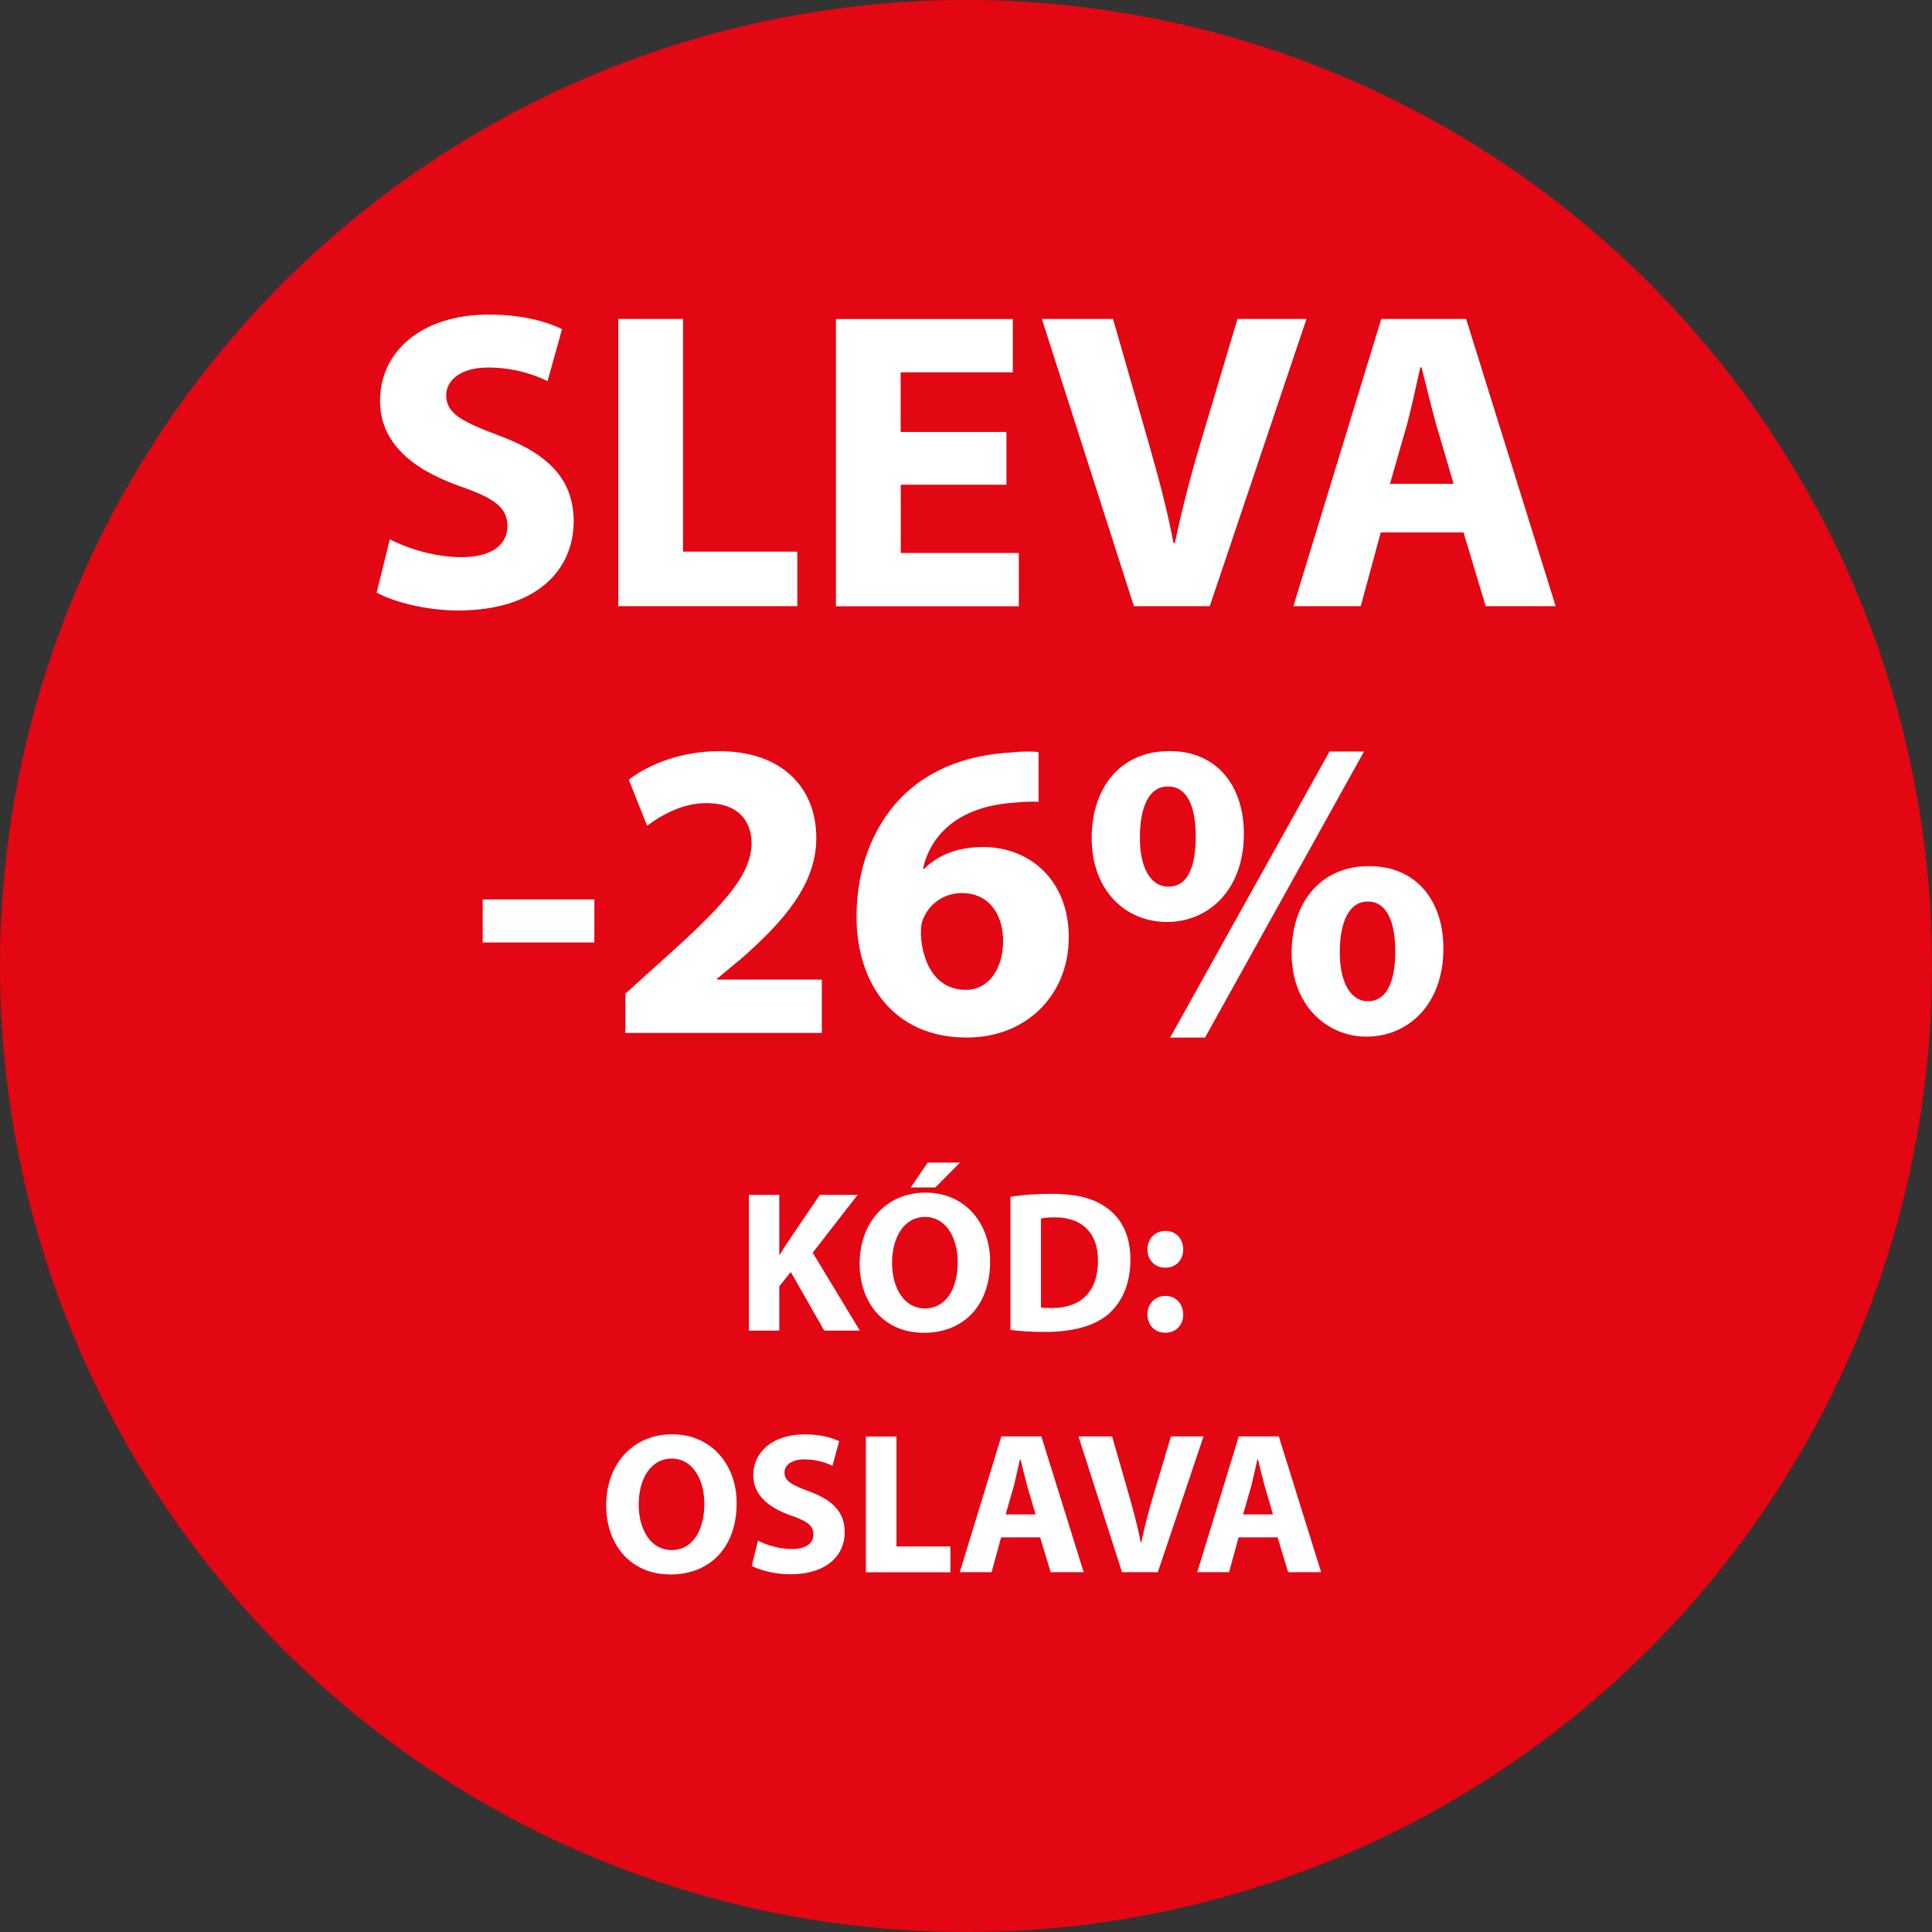
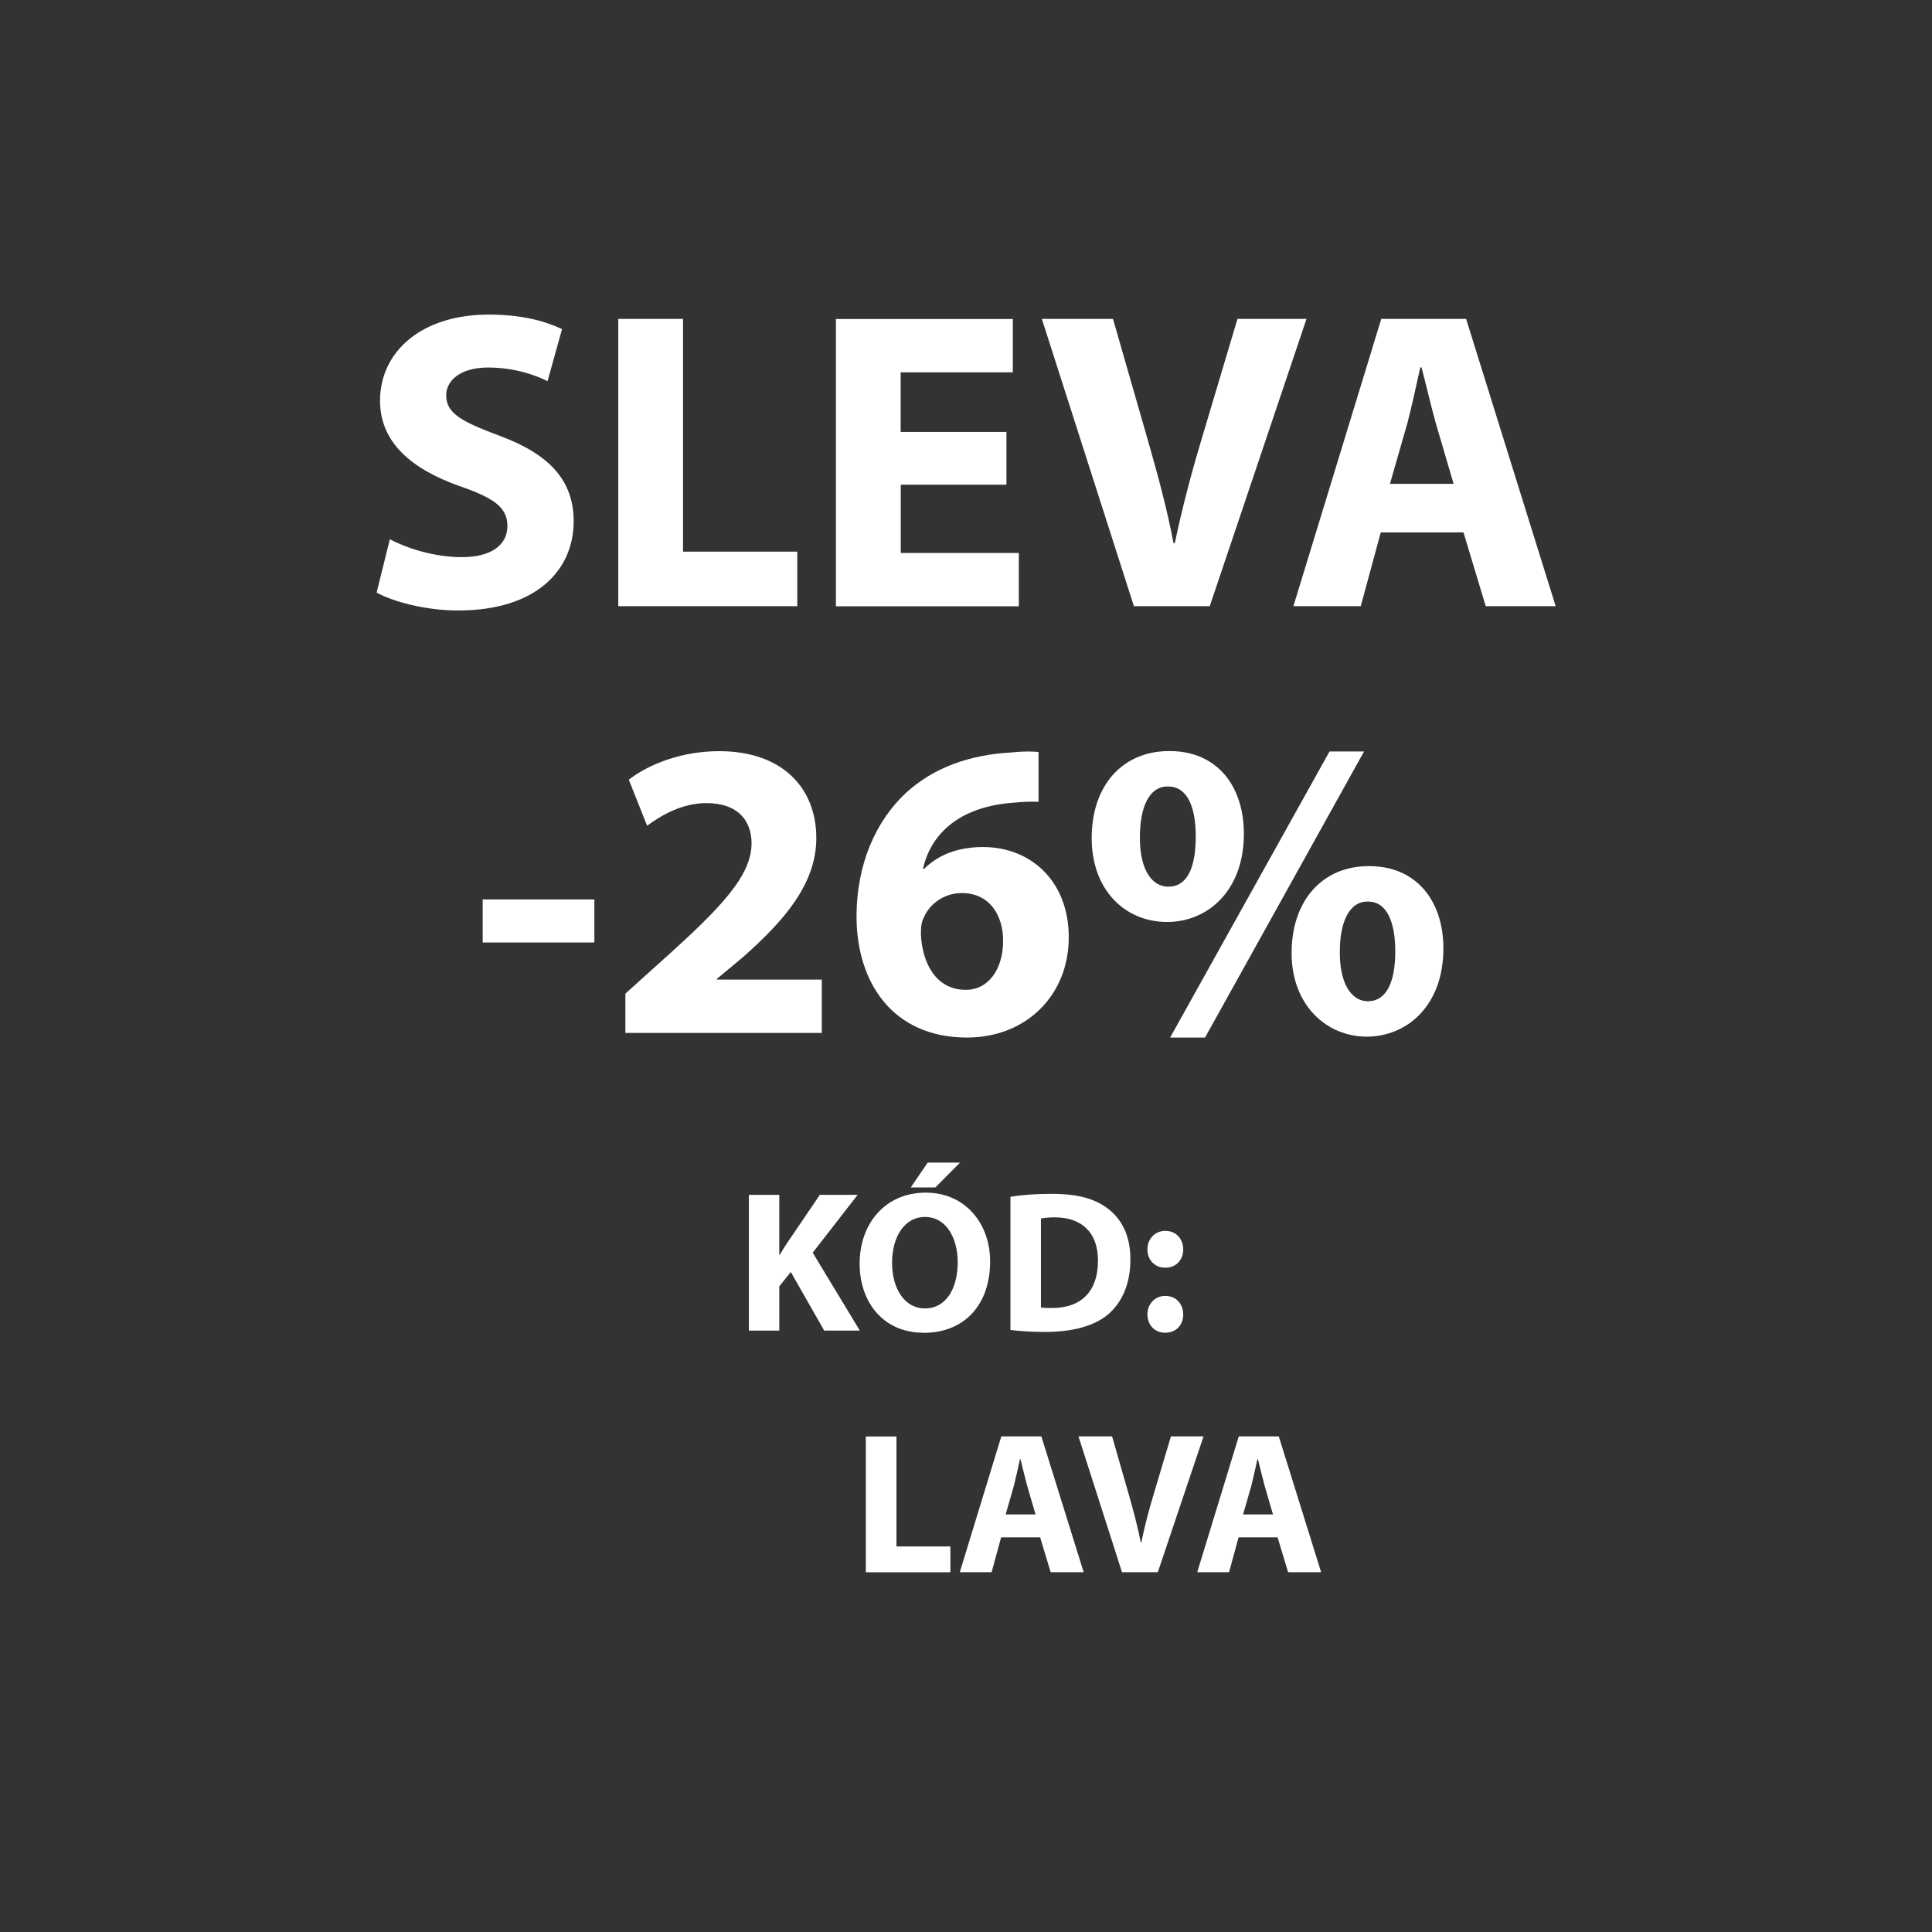
<svg xmlns="http://www.w3.org/2000/svg" id="Vrstva_2" viewBox="0 0 193.08 193.08">
  <rect x="0" y="0" width="193.08" height="193.08" fill="#333333" stroke="none" />
  <defs>
    <style>
      .cls-1 {
        fill: #fff;
      }

      .cls-2 {
        fill: #e30613;
      }
    </style>
  </defs>
-   <circle class="cls-2" cx="96.54" cy="96.54" r="96.54" />
  <g>
    <g>
      <path class="cls-1" d="M38.95,53.89c1.7.89,4.43,1.79,7.2,1.79,2.98,0,4.56-1.24,4.56-3.11s-1.36-2.81-4.81-4c-4.77-1.7-7.92-4.35-7.92-8.52,0-4.9,4.13-8.61,10.86-8.61,3.28,0,5.62.64,7.33,1.45l-1.45,5.2c-1.11-.55-3.19-1.36-5.96-1.36s-4.17,1.32-4.17,2.77c0,1.83,1.58,2.64,5.33,4.05,5.07,1.87,7.41,4.52,7.41,8.56,0,4.81-3.66,8.9-11.55,8.9-3.28,0-6.52-.89-8.14-1.79l1.32-5.33Z" />
      <path class="cls-1" d="M61.78,31.87h6.48v23.26h11.42v5.45h-17.89v-28.71Z" />
      <path class="cls-1" d="M100.59,48.44h-10.57v6.82h11.8v5.33h-18.28v-28.71h17.68v5.33h-11.21v5.96h10.57v5.28Z" />
      <path class="cls-1" d="M113.32,60.58l-9.2-28.71h7.11l3.49,12.14c.98,3.45,1.88,6.69,2.56,10.27h.13c.72-3.45,1.62-6.86,2.6-10.14l3.66-12.27h6.9l-9.67,28.71h-7.58Z" />
      <path class="cls-1" d="M137.99,53.21l-2,7.37h-6.73l8.78-28.71h8.48l8.95,28.71h-6.99l-2.22-7.37h-8.26ZM145.27,48.35l-1.79-6.09c-.47-1.7-.98-3.88-1.41-5.54h-.13c-.38,1.7-.85,3.88-1.28,5.54l-1.75,6.09h6.35Z" />
      <path class="cls-1" d="M59.4,89.89v4.3h-11.16v-4.3h11.16Z" />
      <path class="cls-1" d="M62.5,103.22v-3.92l3.54-3.19c6.09-5.45,9.03-8.56,9.07-11.8,0-2.26-1.32-4.05-4.52-4.05-2.39,0-4.47,1.19-5.92,2.26l-1.83-4.6c2.04-1.58,5.33-2.85,9.03-2.85,6.3,0,9.71,3.66,9.71,8.69,0,4.64-3.32,8.35-7.37,11.93l-2.56,2.13v.08h10.48v5.33h-19.64Z" />
      <path class="cls-1" d="M103.78,80.13c-.72-.04-1.49,0-2.51.09-5.75.43-8.31,3.41-9.03,6.6h.13c1.36-1.36,3.32-2.17,5.88-2.17,4.64,0,8.56,3.28,8.56,9.03s-4.22,10.01-10.18,10.01c-7.41,0-11.03-5.5-11.03-12.1,0-5.2,1.92-9.54,4.94-12.35,2.73-2.51,6.35-3.83,10.65-4.05,1.19-.13,2-.09,2.6-.04v4.98ZM96.54,98.92c2.26,0,3.71-2.09,3.71-4.9,0-2.56-1.36-4.77-4.13-4.77-1.75,0-3.2,1.06-3.79,2.43-.21.38-.3.9-.3,1.66.13,2.94,1.53,5.58,4.47,5.58h.04Z" />
      <path class="cls-1" d="M116.9,75.06c4.73,0,7.41,3.49,7.41,8.26,0,5.75-3.66,8.82-7.67,8.82-4.22,0-7.54-3.2-7.54-8.39s3.02-8.69,7.75-8.69h.04ZM116.69,78.6c-1.92,0-2.77,2.21-2.77,5.03-.04,2.9.98,4.98,2.85,4.98s2.73-1.87,2.73-5.03c0-2.81-.77-4.98-2.77-4.98h-.04ZM116.94,103.69l15.93-28.59h3.45l-15.89,28.59h-3.49ZM136.84,86.56c4.73,0,7.41,3.49,7.41,8.22,0,5.75-3.66,8.82-7.67,8.82s-7.5-3.15-7.5-8.35,3.02-8.69,7.71-8.69h.04ZM136.67,90.1c-1.92,0-2.77,2.22-2.77,4.98-.04,2.9.98,4.98,2.81,4.98s2.73-1.88,2.73-4.98c0-2.81-.77-4.98-2.73-4.98h-.04Z" />
    </g>
    <g>
      <path class="cls-1" d="M74.84,119.41h3.04v6h.04c.3-.52.62-1.01.95-1.49l3.06-4.51h3.78l-4.49,5.78,4.71,7.79h-3.56l-3.34-5.86-1.15,1.43v4.43h-3.04v-13.57Z" />
      <path class="cls-1" d="M92.29,133.19c-4,0-6.38-3.04-6.38-6.9,0-4.07,2.62-7.1,6.6-7.1s6.44,3.12,6.44,6.86c0,4.47-2.68,7.15-6.64,7.15h-.02ZM92.45,130.76c2.07,0,3.26-1.95,3.26-4.61,0-2.43-1.15-4.53-3.26-4.53s-3.3,2.05-3.3,4.59,1.23,4.55,3.28,4.55h.02ZM95.94,116.19l-2.46,2.48h-2.46l1.69-2.48h3.22Z" />
      <path class="cls-1" d="M100.97,119.61c1.13-.2,2.6-.3,4.13-.3,2.6,0,4.29.48,5.58,1.45,1.41,1.05,2.29,2.7,2.29,5.11,0,2.6-.95,4.39-2.23,5.49-1.43,1.19-3.62,1.75-6.28,1.75-1.59,0-2.74-.1-3.48-.2v-13.3ZM104.03,130.66c.26.06.7.06,1.07.06,2.8.02,4.63-1.51,4.63-4.75,0-2.82-1.65-4.31-4.31-4.31-.66,0-1.13.06-1.39.12v8.88Z" />
      <path class="cls-1" d="M116.44,126.69c-1.05,0-1.77-.79-1.77-1.83s.75-1.85,1.79-1.85,1.77.75,1.79,1.85c0,1.05-.71,1.83-1.79,1.83h-.02ZM116.44,133.19c-1.05,0-1.77-.79-1.77-1.83s.75-1.85,1.79-1.85,1.77.75,1.79,1.85c0,1.05-.71,1.83-1.79,1.83h-.02Z" />
-       <path class="cls-1" d="M66.96,157.34c-4,0-6.38-3.04-6.38-6.9,0-4.07,2.62-7.1,6.6-7.1s6.44,3.12,6.44,6.86c0,4.47-2.68,7.15-6.64,7.15h-.02ZM67.13,154.91c2.07,0,3.26-1.95,3.26-4.61,0-2.43-1.15-4.53-3.26-4.53s-3.3,2.05-3.3,4.59,1.23,4.55,3.28,4.55h.02Z" />
-       <path class="cls-1" d="M75.74,153.96c.8.42,2.09.85,3.4.85,1.41,0,2.15-.58,2.15-1.47s-.64-1.33-2.27-1.89c-2.25-.8-3.74-2.05-3.74-4.03,0-2.31,1.95-4.07,5.13-4.07,1.55,0,2.66.3,3.46.68l-.68,2.46c-.52-.26-1.51-.64-2.82-.64s-1.97.62-1.97,1.31c0,.87.75,1.25,2.52,1.91,2.4.89,3.5,2.13,3.5,4.05,0,2.27-1.73,4.21-5.45,4.21-1.55,0-3.08-.42-3.84-.84l.62-2.52Z" />
      <path class="cls-1" d="M86.53,143.56h3.06v10.99h5.39v2.58h-8.45v-13.57Z" />
      <path class="cls-1" d="M100.05,153.64l-.95,3.48h-3.18l4.15-13.57h4l4.23,13.57h-3.3l-1.05-3.48h-3.9ZM103.49,151.35l-.84-2.88c-.22-.8-.46-1.83-.66-2.62h-.06c-.18.8-.4,1.83-.6,2.62l-.83,2.88h3Z" />
      <path class="cls-1" d="M112.13,157.12l-4.35-13.57h3.36l1.65,5.74c.46,1.63.89,3.16,1.21,4.85h.06c.34-1.63.76-3.24,1.23-4.79l1.73-5.8h3.26l-4.57,13.57h-3.58Z" />
      <path class="cls-1" d="M123.78,153.64l-.95,3.48h-3.18l4.15-13.57h4l4.23,13.57h-3.3l-1.05-3.48h-3.9ZM127.22,151.35l-.84-2.88c-.22-.8-.46-1.83-.66-2.62h-.06c-.18.8-.4,1.83-.6,2.62l-.83,2.88h3Z" />
    </g>
  </g>
</svg>